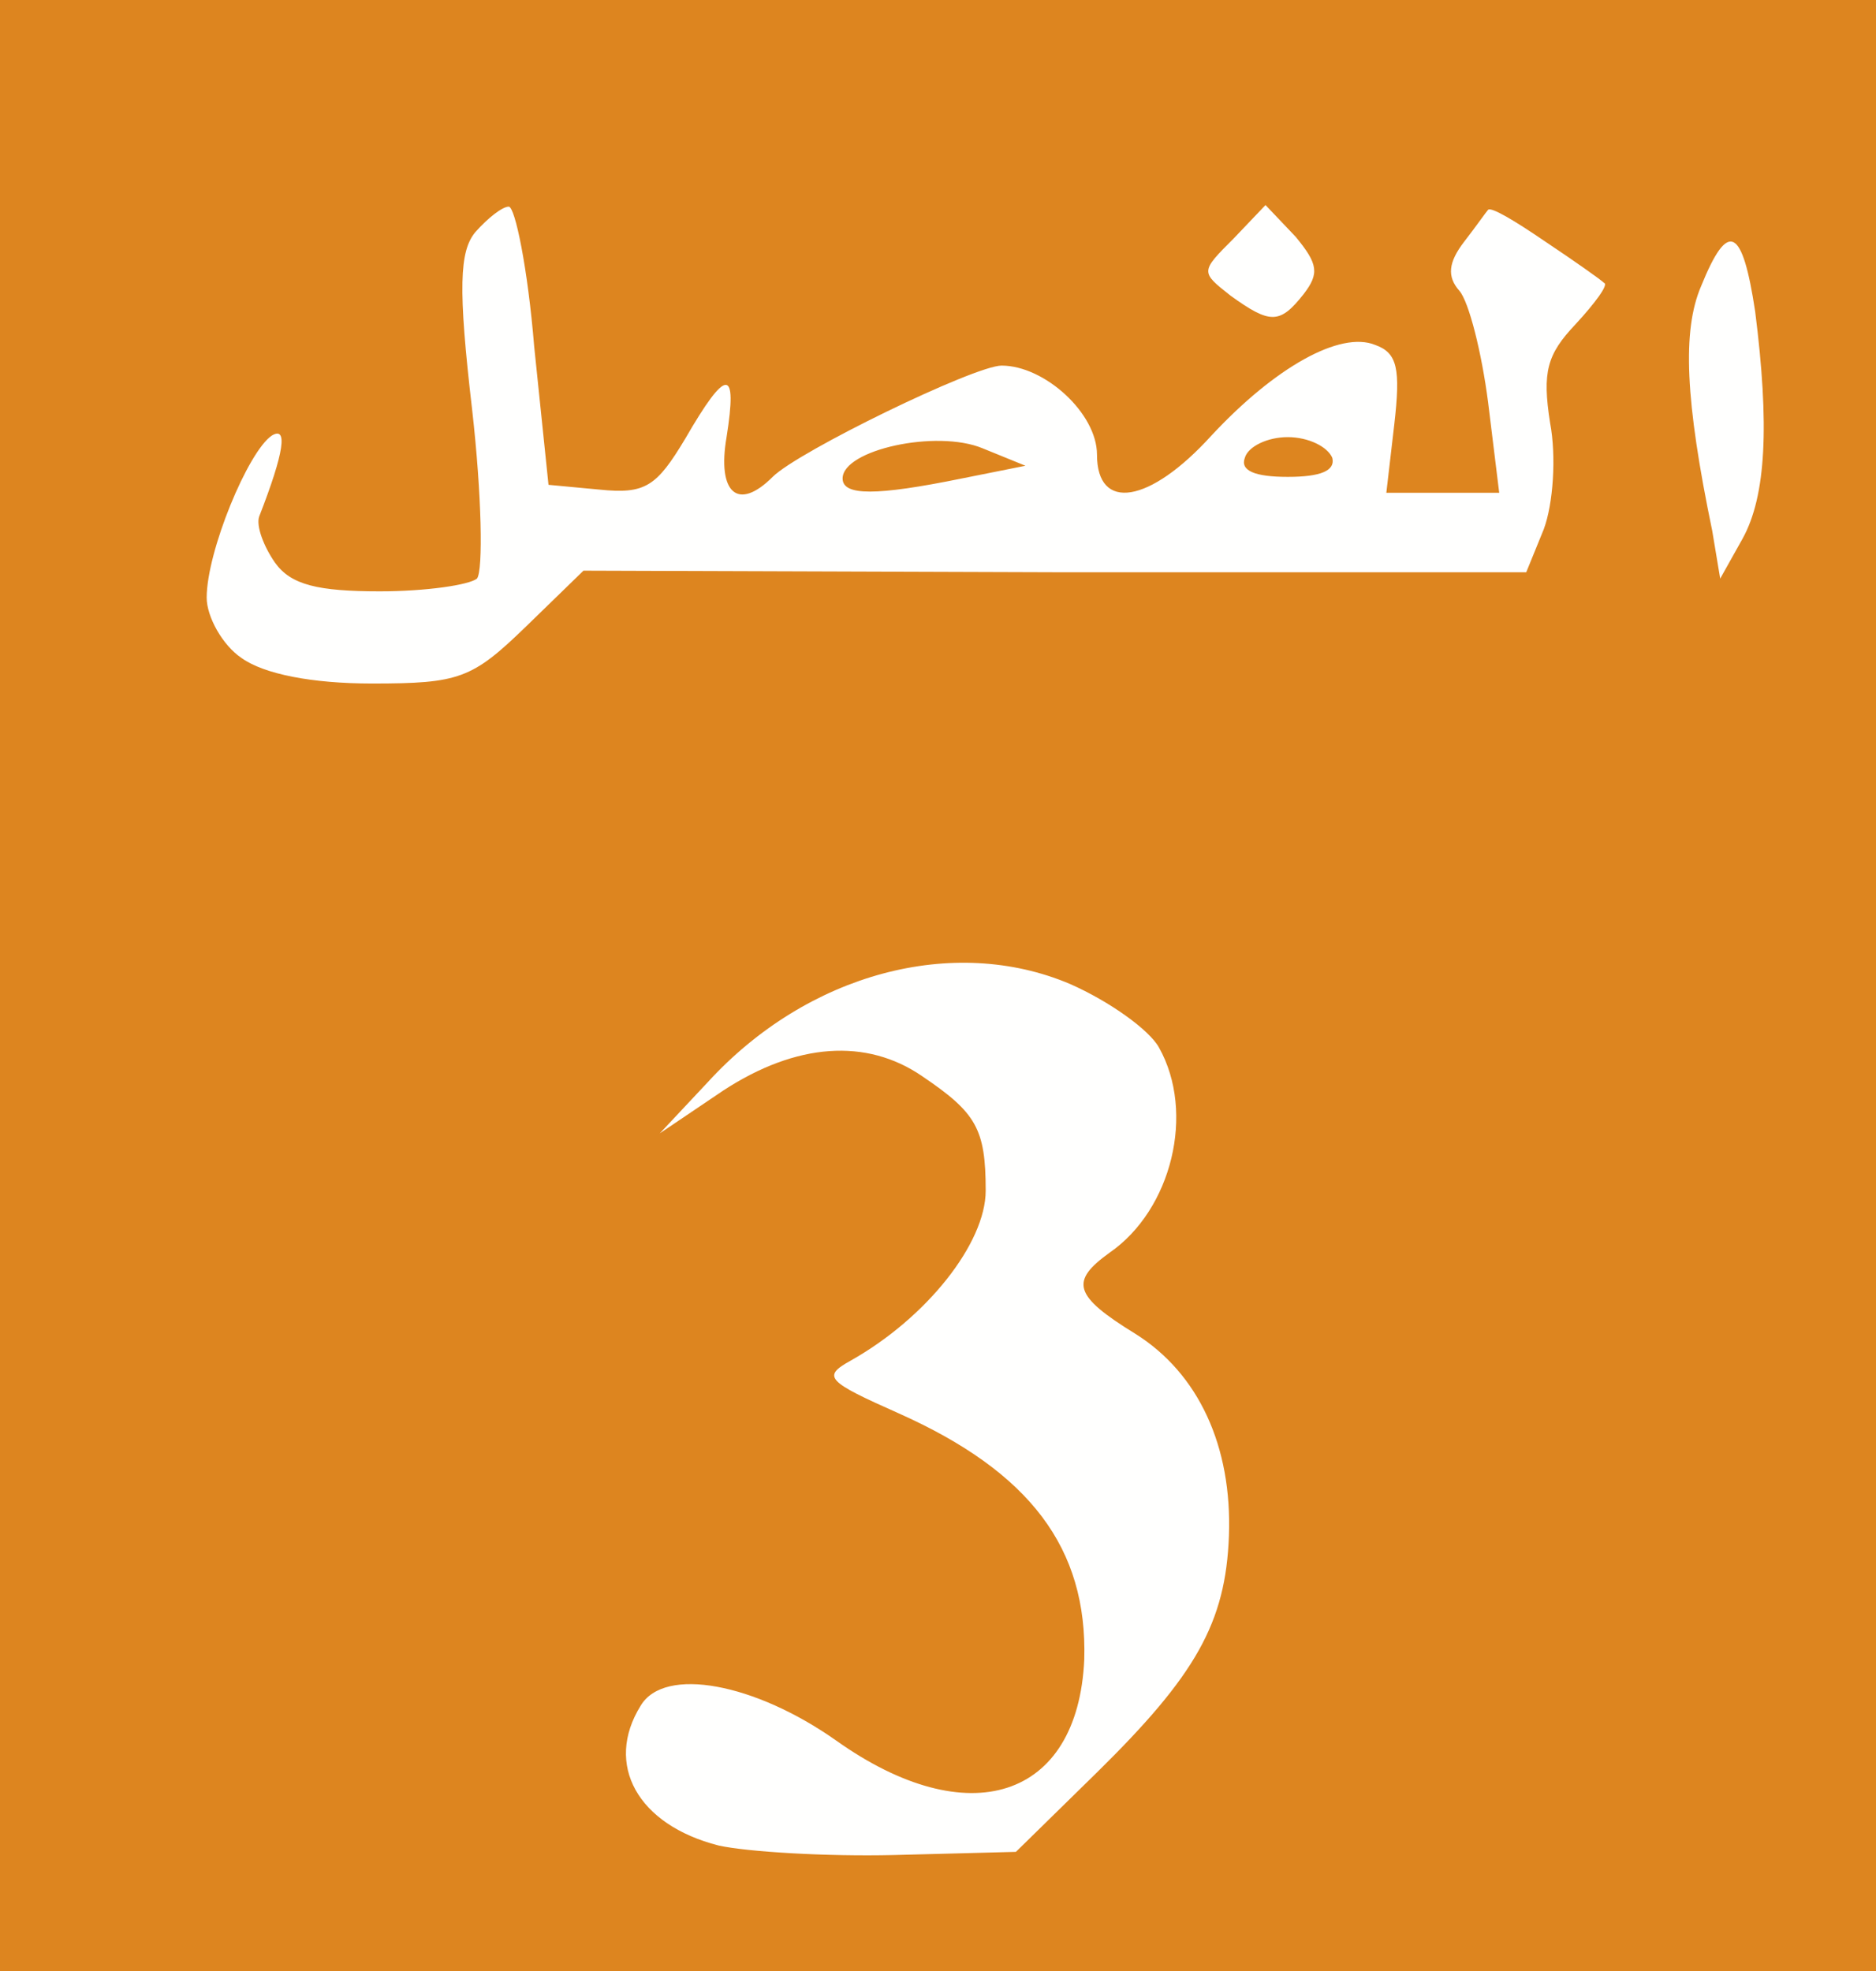
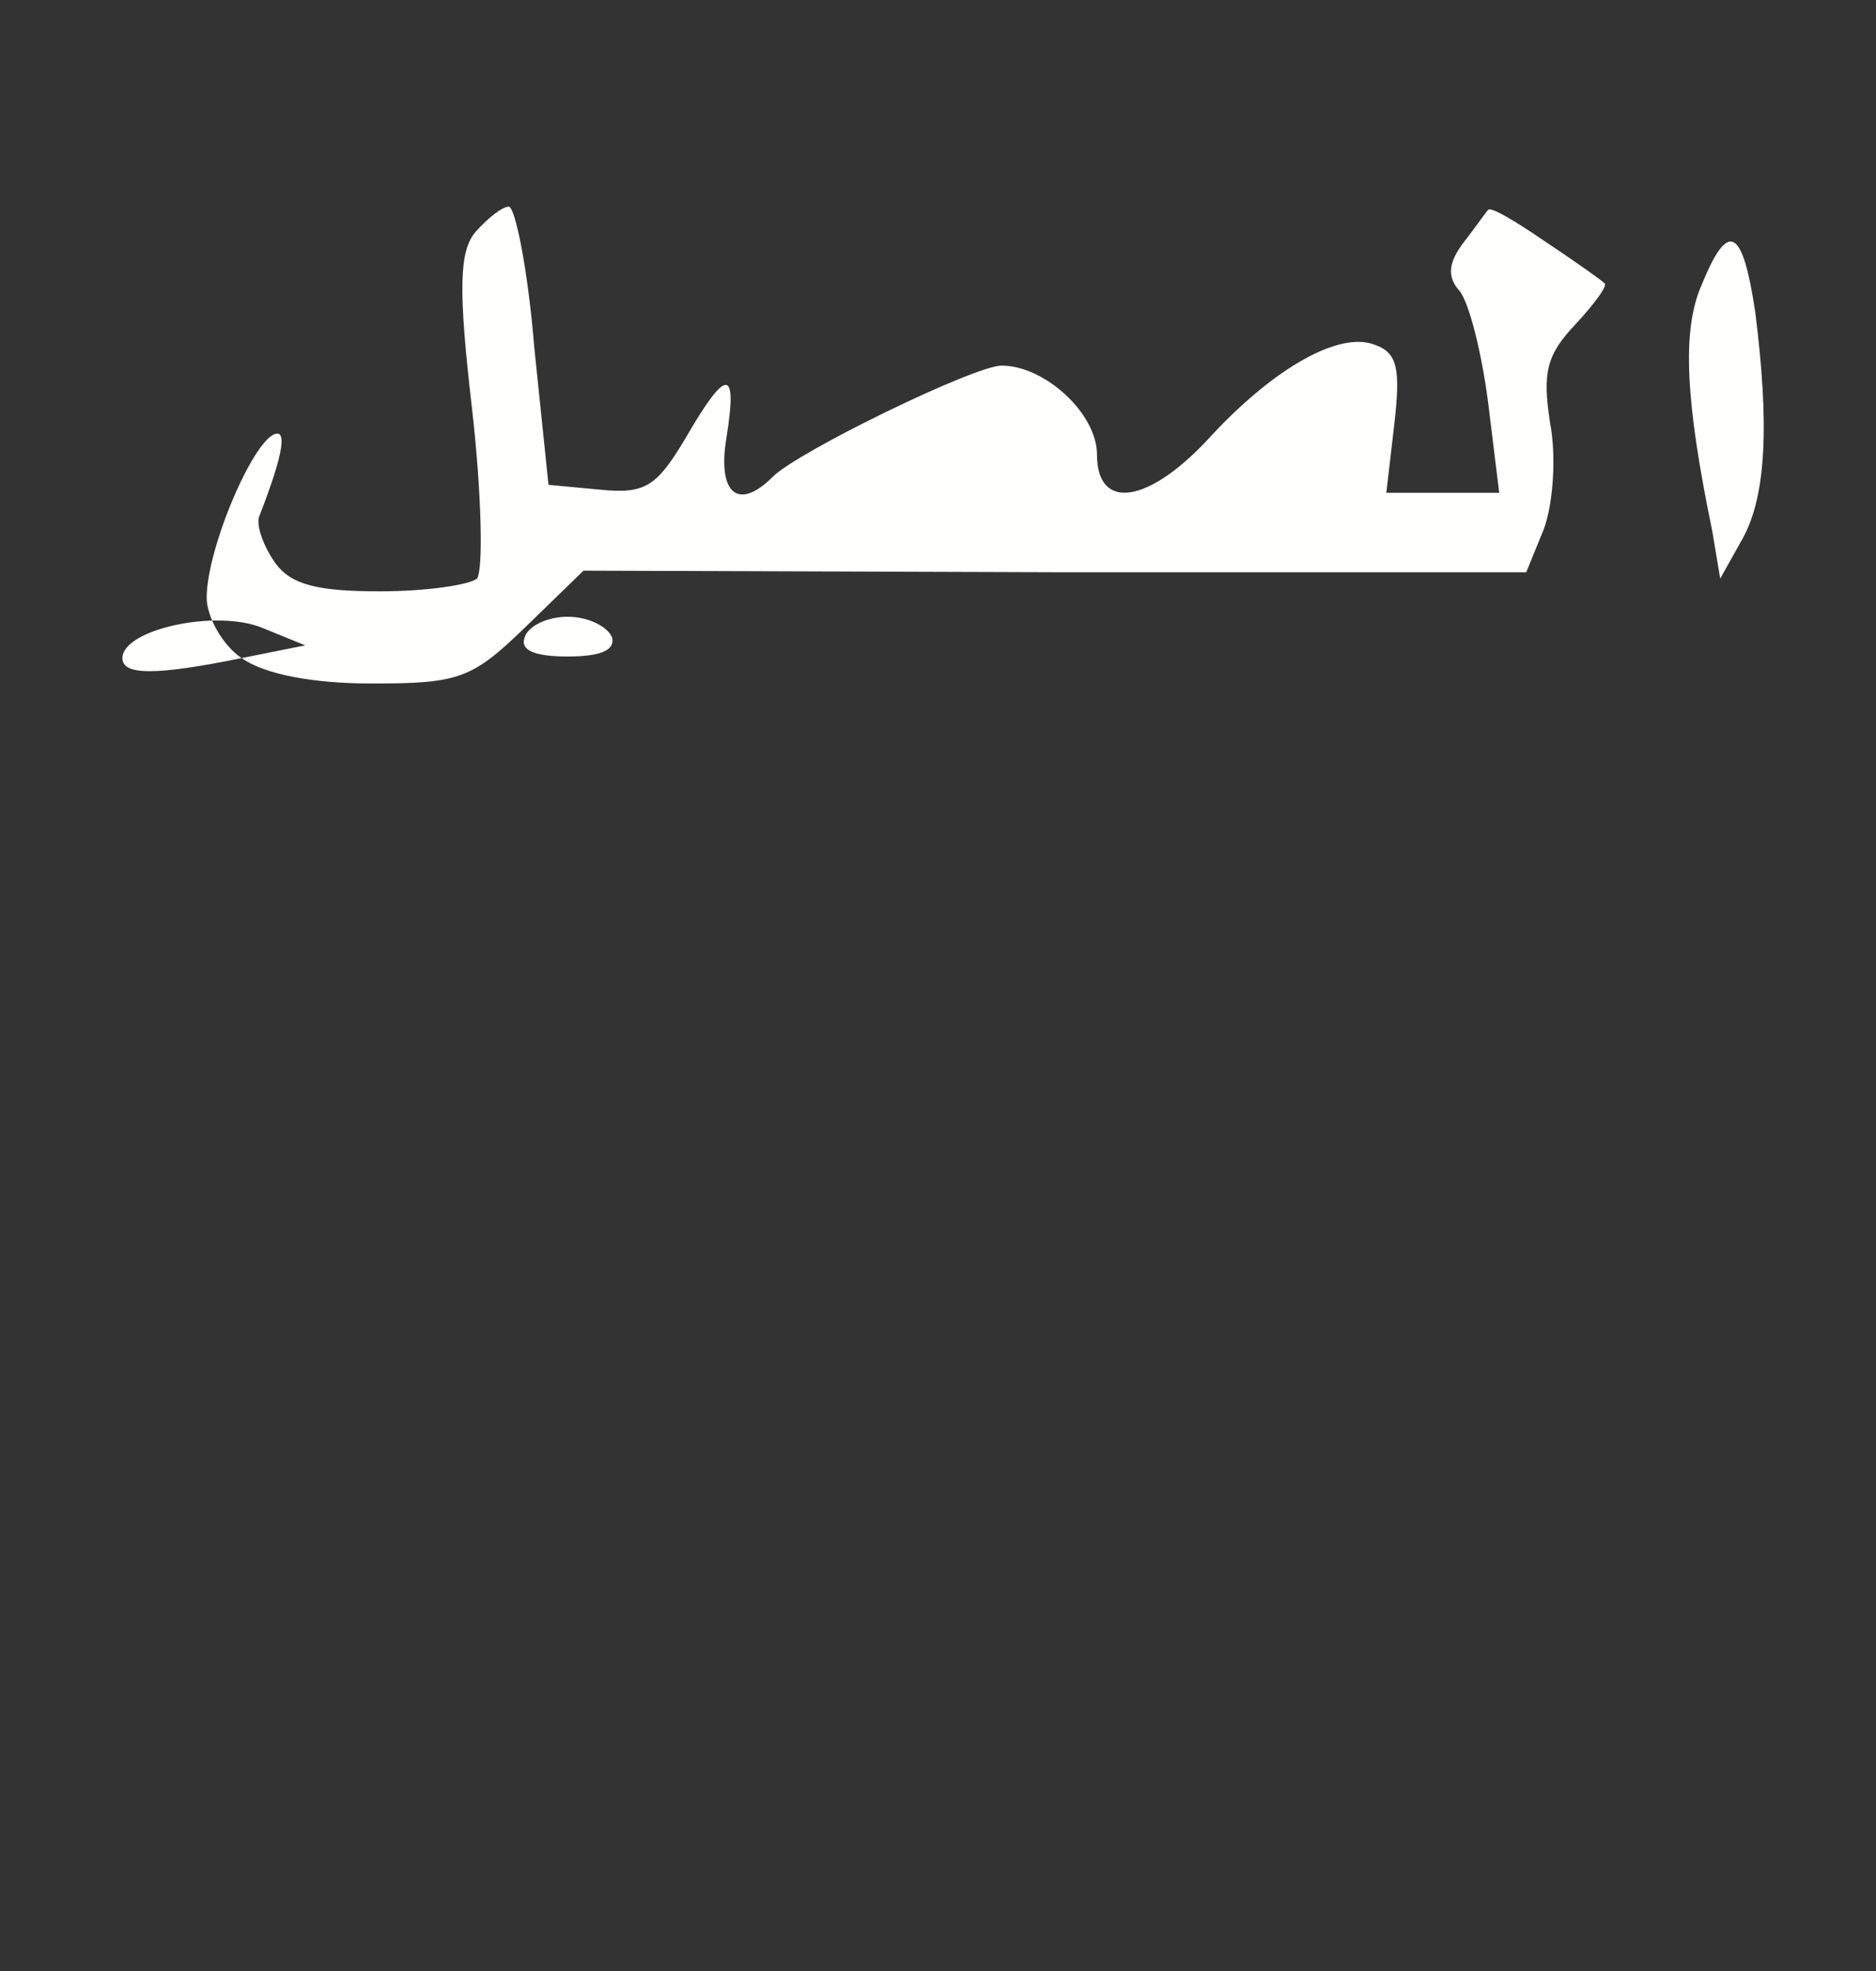
<svg xmlns="http://www.w3.org/2000/svg" class="img-fluid" id="outputsvg" style="transform: none; transform-origin: 50% 50%; cursor: move;" width="118" height="124" viewBox="0 0 1180 1240">
  <rect x="0" y="0" width="1180" height="1240" fill="#333333" stroke="none" />
  <g id="lRenNIggqMEbaq3DoChxJ6" fill="rgb(221,133,31)" style="transform: none;">
    <g>
-       <path id="pPTRwkmQA" d="M0 620 l0 -620 590 0 590 0 0 620 0 620 -590 0 -590 0 0 -620z m475 490 c-19 -12 -31 -16 -34 -9 -4 14 18 29 44 29 17 0 15 -4 -10 -20z m265 -147 c0 -36 -21 -72 -57 -94 -20 -13 -33 -29 -33 -41 0 -19 -2 -18 -22 7 -16 20 -19 30 -10 33 31 10 72 56 88 98 17 46 34 45 34 -3z m-42 -238 c13 -29 -2 -53 -44 -71 -46 -19 -52 -18 -26 6 16 15 22 32 22 65 0 42 1 44 19 33 11 -7 24 -21 29 -33z" />
-     </g>
+       </g>
  </g>
  <g id="lM0gZIavK946MWq6VqfkWi" fill="rgb(255,255,254)" style="transform: none;">
    <g>
-       <path id="p3Nptvp3S" d="M452 1161 c-51 -13 -72 -51 -49 -88 15 -25 72 -14 123 22 83 59 152 37 156 -51 2 -70 -34 -118 -117 -155 -45 -20 -48 -23 -30 -33 48 -27 85 -74 85 -107 0 -39 -6 -49 -40 -72 -35 -24 -79 -21 -125 9 l-40 27 30 -32 c63 -69 155 -93 228 -62 25 11 50 29 56 40 23 41 8 102 -31 129 -25 18 -23 27 16 51 40 25 61 71 59 127 -2 55 -21 88 -83 149 l-51 50 -77 2 c-42 1 -92 -2 -110 -6z" />
-       <path id="pSrdevc68" d="M152 414 c-12 -8 -22 -26 -22 -38 0 -29 26 -92 41 -102 10 -6 8 10 -8 51 -2 6 3 19 10 29 10 14 27 18 66 18 29 0 56 -4 61 -8 4 -5 3 -53 -3 -106 -9 -77 -8 -100 2 -112 8 -9 17 -16 21 -16 4 0 12 39 16 88 l9 87 32 3 c29 3 36 -2 54 -32 26 -45 33 -45 26 -1 -6 35 7 47 29 25 16 -16 127 -70 144 -70 27 0 60 30 60 56 0 36 33 31 72 -12 40 -43 81 -66 103 -57 14 5 16 15 12 50 l-5 43 36 0 35 0 -7 -57 c-4 -31 -12 -63 -18 -70 -8 -9 -7 -18 3 -31 7 -9 14 -19 15 -20 2 -2 17 7 36 20 18 12 35 24 37 26 3 1 -6 13 -18 26 -18 19 -21 30 -16 62 4 21 2 51 -4 67 l-11 27 -296 0 -297 -1 -36 35 c-34 33 -42 36 -97 36 -38 0 -68 -6 -82 -16z m453 -113 l40 -8 -27 -11 c-29 -12 -88 1 -88 19 0 11 21 11 75 0z m233 -13 c-3 -7 -15 -13 -28 -13 -13 0 -25 6 -27 13 -3 8 6 12 27 12 21 0 30 -4 28 -12z" />
+       <path id="pSrdevc68" d="M152 414 c-12 -8 -22 -26 -22 -38 0 -29 26 -92 41 -102 10 -6 8 10 -8 51 -2 6 3 19 10 29 10 14 27 18 66 18 29 0 56 -4 61 -8 4 -5 3 -53 -3 -106 -9 -77 -8 -100 2 -112 8 -9 17 -16 21 -16 4 0 12 39 16 88 l9 87 32 3 c29 3 36 -2 54 -32 26 -45 33 -45 26 -1 -6 35 7 47 29 25 16 -16 127 -70 144 -70 27 0 60 30 60 56 0 36 33 31 72 -12 40 -43 81 -66 103 -57 14 5 16 15 12 50 l-5 43 36 0 35 0 -7 -57 c-4 -31 -12 -63 -18 -70 -8 -9 -7 -18 3 -31 7 -9 14 -19 15 -20 2 -2 17 7 36 20 18 12 35 24 37 26 3 1 -6 13 -18 26 -18 19 -21 30 -16 62 4 21 2 51 -4 67 l-11 27 -296 0 -297 -1 -36 35 c-34 33 -42 36 -97 36 -38 0 -68 -6 -82 -16z l40 -8 -27 -11 c-29 -12 -88 1 -88 19 0 11 21 11 75 0z m233 -13 c-3 -7 -15 -13 -28 -13 -13 0 -25 6 -27 13 -3 8 6 12 27 12 21 0 30 -4 28 -12z" />
      <path id="p1911SKkru" d="M1077 334 c-17 -82 -19 -126 -7 -154 17 -42 26 -37 34 16 9 71 7 116 -8 143 l-14 25 -5 -30z" />
-       <path id="ppxIx6Uik" d="M774 186 c-19 -15 -19 -15 2 -36 l20 -21 19 20 c14 17 15 23 5 36 -15 19 -21 19 -46 1z" />
    </g>
  </g>
</svg>